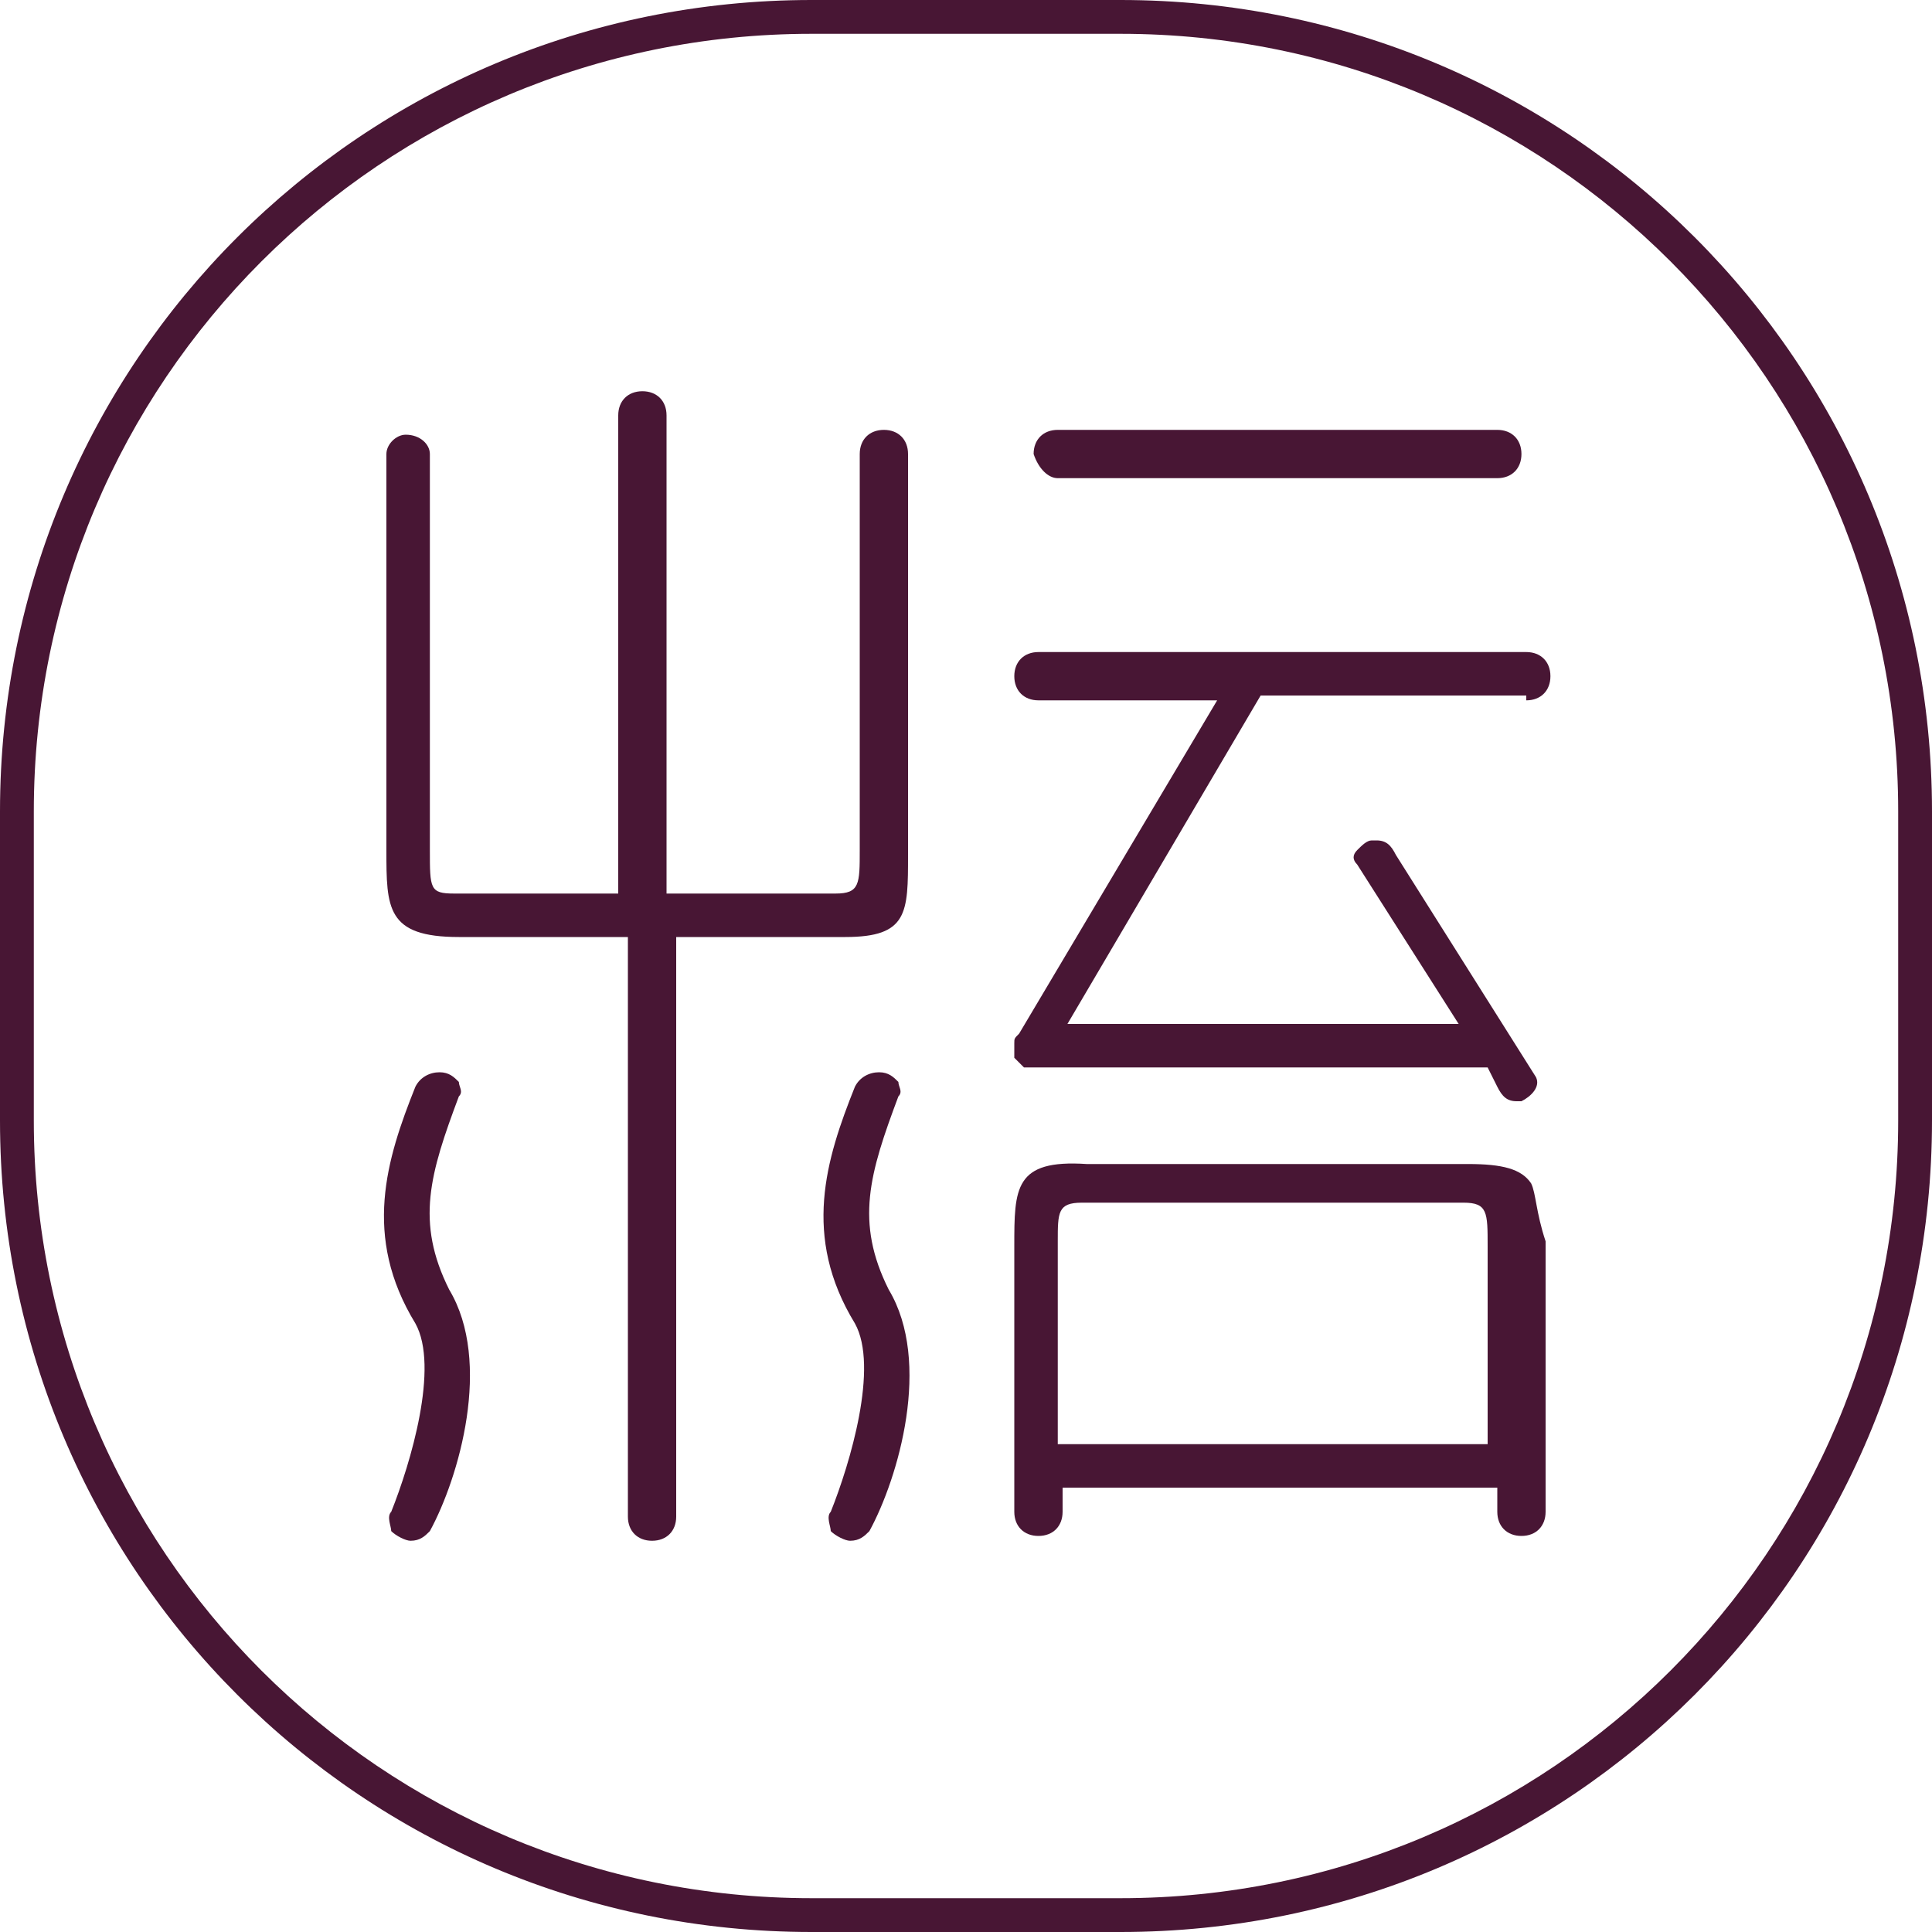
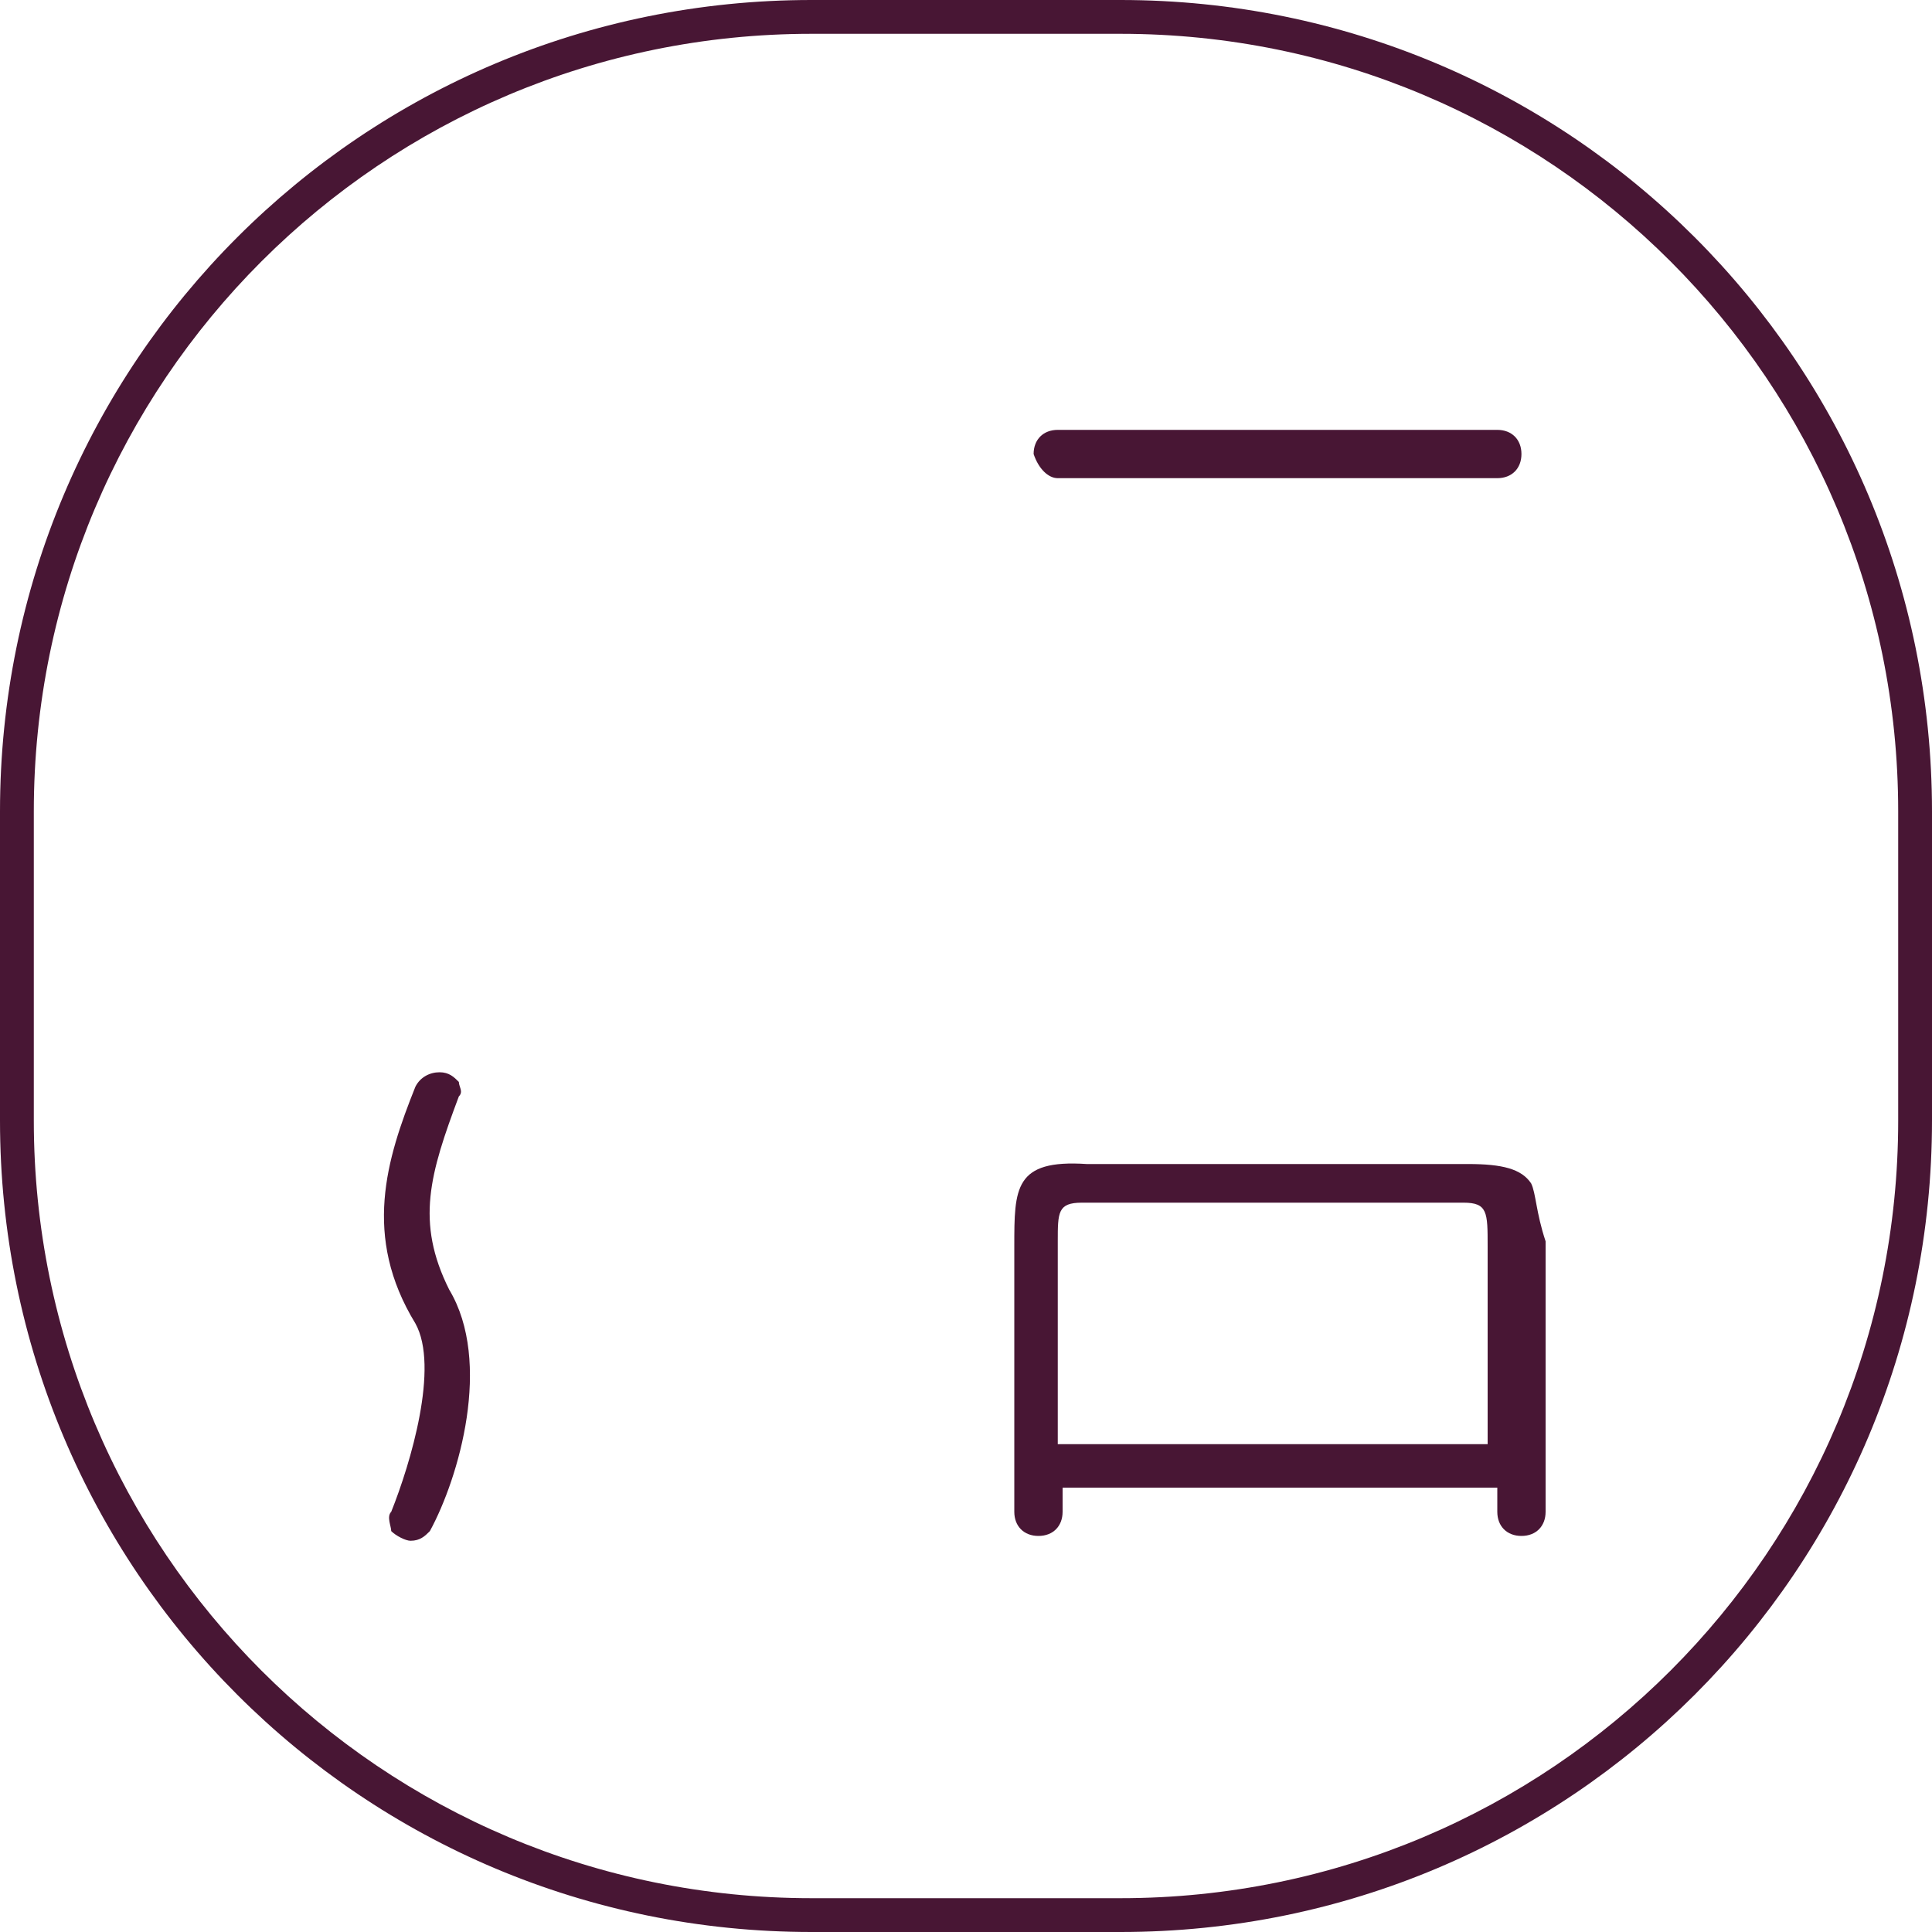
<svg xmlns="http://www.w3.org/2000/svg" version="1.1" x="0px" y="0px" width="40px" height="40px" viewBox="0 0 40 40" style="enable-background:new 0 0 40 40;" xml:space="preserve">
  <style type="text/css">
	.st0{fill:none;}
	.st1{fill:#481634;}
</style>
  <defs>
</defs>
  <g>
-     <path class="st0" d="M23.2,0.7h-6.4C7.9,0.7,0.7,7.9,0.7,16.8v6.4c0,8.9,7.2,16.1,16.1,16.1h6.4c8.9,0,16.1-7.2,16.1-16.1v-6.4   C39.3,7.9,32.1,0.7,23.2,0.7z M21.9,8.9h9.1c0.3,0,0.5,0.2,0.5,0.5c0,0.3-0.2,0.5-0.5,0.5h-9.1c-0.3,0-0.5-0.2-0.5-0.5   C21.5,9.1,21.7,8.9,21.9,8.9z M8.9,31.6c-0.1,0.2-0.2,0.2-0.4,0.2c-0.2,0-0.3-0.1-0.4-0.2c-0.1-0.1-0.1-0.3,0-0.4   c0.4-0.9,1.1-2.9,0.5-3.9c-1-1.8-0.6-3.4,0-4.9c0.1-0.2,0.2-0.3,0.5-0.3c0.2,0,0.3,0.1,0.4,0.2c0.1,0.1,0.1,0.2,0,0.3   c-0.6,1.6-0.9,2.5-0.2,3.9C10.2,28.1,9.5,30.5,8.9,31.6z M13.9,19.4v12c0,0.3-0.2,0.5-0.5,0.5c-0.3,0-0.5-0.2-0.5-0.5v-12H9.4   C8,19.4,8,18.8,8,17.6V9.4C8,9.2,8.2,9,8.4,9c0.3,0,0.5,0.2,0.5,0.5v8.2c0,0.7,0,0.9,0.5,0.9h3.5V8.6c0-0.3,0.2-0.5,0.5-0.5   c0.3,0,0.5,0.2,0.5,0.5v9.9h3.5c0.5,0,0.5-0.1,0.5-0.9V9.4c0-0.3,0.2-0.5,0.5-0.5c0.3,0,0.5,0.2,0.5,0.5l0,8.3c0,1.2,0,1.7-1.5,1.7   H13.9z M18,31.6c-0.1,0.2-0.2,0.2-0.4,0.2c-0.2,0-0.3-0.1-0.4-0.2c-0.1-0.1-0.1-0.3,0-0.4c0.4-0.9,1.1-2.9,0.5-3.9   c-1-1.8-0.6-3.4,0-4.9c0.1-0.2,0.2-0.3,0.5-0.3c0.2,0,0.3,0.1,0.4,0.2c0.1,0.1,0.1,0.2,0,0.3c-0.6,1.6-0.9,2.5-0.2,3.9   C19.3,28.1,18.6,30.5,18,31.6z M31.8,31.4c0,0.3-0.2,0.5-0.5,0.5c-0.3,0-0.5-0.2-0.5-0.5v-0.5h-9v0.5c0,0.3-0.2,0.5-0.5,0.5   c-0.3,0-0.5-0.2-0.5-0.5v-5.5c0-1.2,0-1.8,1.5-1.8h7.9c0.7,0,1.1,0.1,1.3,0.4c0.2,0.3,0.2,0.7,0.2,1.3l0,0.1V31.4z M30.3,21.2   l-2.1-3.3c0-0.1,0-0.2,0-0.3c0.1-0.1,0.2-0.2,0.3-0.2c0,0,0.1,0,0.1,0c0.2,0,0.4,0.1,0.4,0.3l2.9,4.6c0.1,0.2-0.1,0.5-0.3,0.5   c0,0-0.1,0-0.1,0c-0.2,0-0.4-0.1-0.4-0.3l-0.2-0.4h-9.5c0,0,0,0,0,0c0,0,0,0,0,0c0,0-0.1,0-0.1,0c0,0,0,0,0,0c0,0,0,0,0,0   c-0.1,0-0.1-0.1-0.1-0.1c0,0,0,0,0,0c0,0-0.1-0.1-0.1-0.1c0,0,0,0,0-0.1c0,0,0-0.1,0-0.1c0,0,0,0,0,0c0,0,0-0.1,0-0.1c0,0,0,0,0,0   l0,0c0-0.1,0.1-0.2,0.1-0.2l4.1-6.9h-3.7c-0.3,0-0.5-0.2-0.5-0.5c0-0.3,0.2-0.5,0.5-0.5h10.1c0.3,0,0.5,0.2,0.5,0.5   c0,0.3-0.2,0.5-0.5,0.5h-5.4l-4,6.8H30.3z" />
    <path class="st0" d="M30.4,25h-7.9c-0.5,0-0.5,0.1-0.5,0.8l0,0.1v4.1h9v-4.1C30.9,25.1,30.9,25,30.4,25z" />
-     <path class="st1" d="M18.8,17.7l0-8.3c0-0.3-0.2-0.5-0.5-0.5c-0.3,0-0.5,0.2-0.5,0.5v8.2c0,0.7,0,0.9-0.5,0.9h-3.5V8.6   c0-0.3-0.2-0.5-0.5-0.5c-0.3,0-0.5,0.2-0.5,0.5v9.9H9.4c-0.5,0-0.5-0.1-0.5-0.9V9.4C8.9,9.2,8.7,9,8.4,9C8.2,9,8,9.2,8,9.4v8.2   c0,1.2,0,1.8,1.5,1.8h3.5v12c0,0.3,0.2,0.5,0.5,0.5c0.3,0,0.5-0.2,0.5-0.5v-12h3.5C18.8,19.4,18.8,18.9,18.8,17.7z" />
    <path class="st1" d="M21.9,9.9h9.1c0.3,0,0.5-0.2,0.5-0.5c0-0.3-0.2-0.5-0.5-0.5h-9.1c-0.3,0-0.5,0.2-0.5,0.5   C21.5,9.7,21.7,9.9,21.9,9.9z" />
-     <path class="st1" d="M31.6,14.5c0.3,0,0.5-0.2,0.5-0.5c0-0.3-0.2-0.5-0.5-0.5H21.5c-0.3,0-0.5,0.2-0.5,0.5c0,0.3,0.2,0.5,0.5,0.5   h3.7l-4.1,6.9c-0.1,0.1-0.1,0.1-0.1,0.2l0,0c0,0,0,0,0,0c0,0,0,0.1,0,0.1c0,0,0,0,0,0c0,0,0,0.1,0,0.1c0,0,0,0,0,0.1   c0,0,0.1,0.1,0.1,0.1c0,0,0,0,0,0c0,0,0.1,0.1,0.1,0.1c0,0,0,0,0,0c0,0,0,0,0,0c0,0,0.1,0,0.1,0c0,0,0,0,0,0c0,0,0,0,0,0h9.5   l0.2,0.4c0.1,0.2,0.2,0.3,0.4,0.3c0,0,0.1,0,0.1,0c0.2-0.1,0.4-0.3,0.3-0.5l-2.9-4.6c-0.1-0.2-0.2-0.3-0.4-0.3c0,0-0.1,0-0.1,0   c-0.1,0-0.2,0.1-0.3,0.2c-0.1,0.1-0.1,0.2,0,0.3l2.1,3.3h-8.1l4-6.8H31.6z" />
    <path class="st1" d="M31.7,24.5c-0.2-0.3-0.6-0.4-1.3-0.4h-7.9C21,24,21,24.6,21,25.8v5.5c0,0.3,0.2,0.5,0.5,0.5   c0.3,0,0.5-0.2,0.5-0.5v-0.5h9v0.5c0,0.3,0.2,0.5,0.5,0.5c0.3,0,0.5-0.2,0.5-0.5v-5.5l0-0.1C31.8,25.1,31.8,24.7,31.7,24.5z    M30.9,29.9h-9v-4.1l0-0.1c0-0.6,0-0.8,0.5-0.8h7.9c0.5,0,0.5,0.2,0.5,0.9V29.9z" />
    <path class="st1" d="M9.5,22.7c0.1-0.1,0-0.2,0-0.3c-0.1-0.1-0.2-0.2-0.4-0.2c-0.2,0-0.4,0.1-0.5,0.3c-0.6,1.5-1.1,3.1,0,4.9   c0.5,0.9-0.1,2.9-0.5,3.9c-0.1,0.1,0,0.3,0,0.4c0.1,0.1,0.3,0.2,0.4,0.2c0.2,0,0.3-0.1,0.4-0.2c0.6-1.1,1.3-3.5,0.4-5   C8.6,25.3,8.9,24.3,9.5,22.7z" />
-     <path class="st1" d="M18.6,22.7c0.1-0.1,0-0.2,0-0.3c-0.1-0.1-0.2-0.2-0.4-0.2c-0.2,0-0.4,0.1-0.5,0.3c-0.6,1.5-1.1,3.1,0,4.9   c0.5,0.9-0.1,2.9-0.5,3.9c-0.1,0.1,0,0.3,0,0.4c0.1,0.1,0.3,0.2,0.4,0.2c0.2,0,0.3-0.1,0.4-0.2c0.6-1.1,1.3-3.5,0.4-5   C17.7,25.3,18,24.3,18.6,22.7z" />
    <path class="st1" d="M23.2,0h-6.4C7.5,0,0,7.5,0,16.8v6.4C0,32.5,7.5,40,16.8,40h6.4C32.5,40,40,32.5,40,23.2v-6.4   C40,7.5,32.5,0,23.2,0z M39.3,23.2c0,8.9-7.2,16.1-16.1,16.1h-6.4c-8.9,0-16.1-7.2-16.1-16.1v-6.4c0-8.9,7.2-16.1,16.1-16.1h6.4   c8.9,0,16.1,7.2,16.1,16.1V23.2z" />
  </g>
</svg>